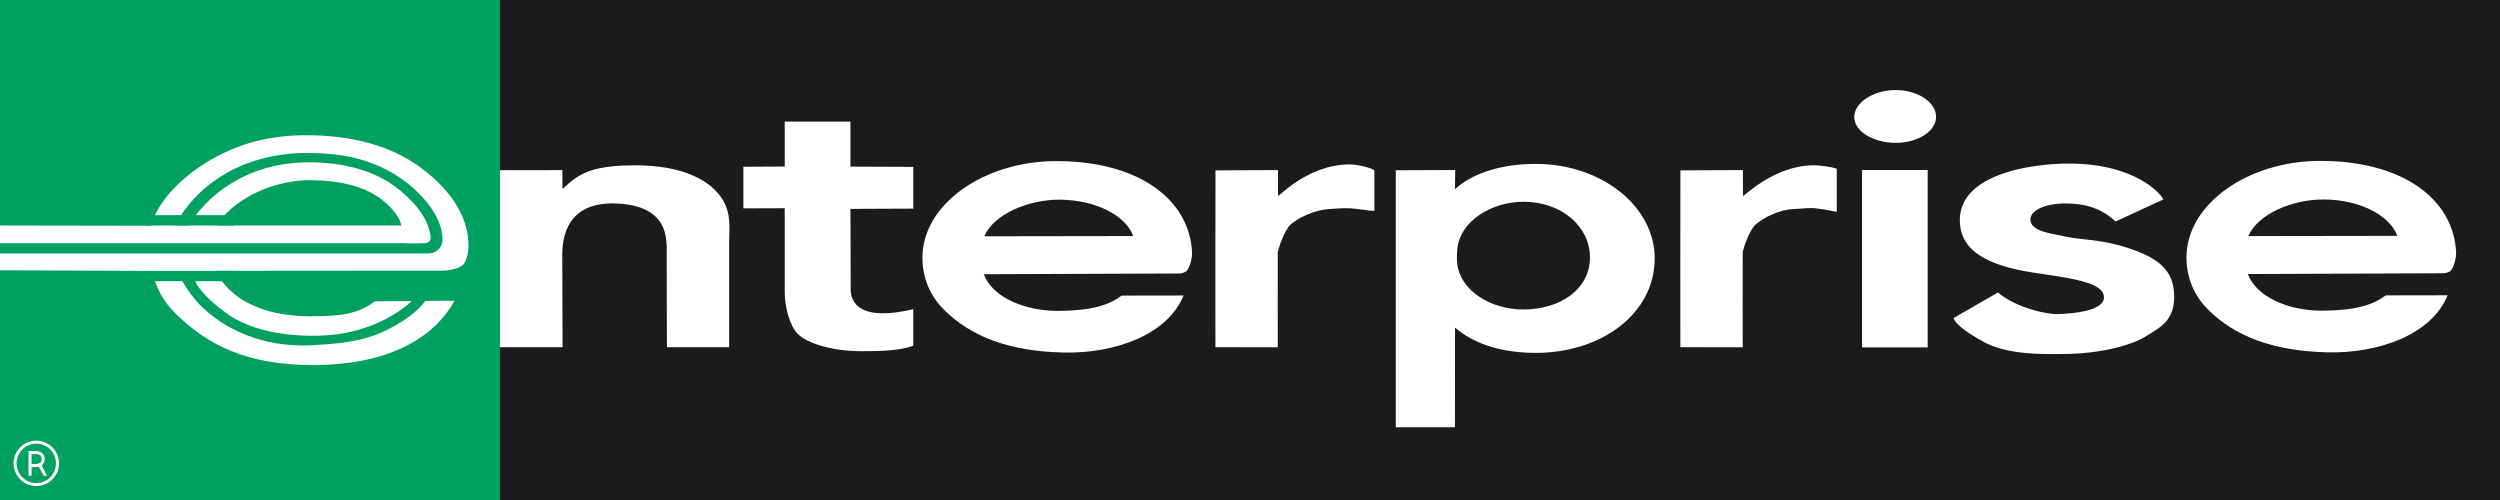
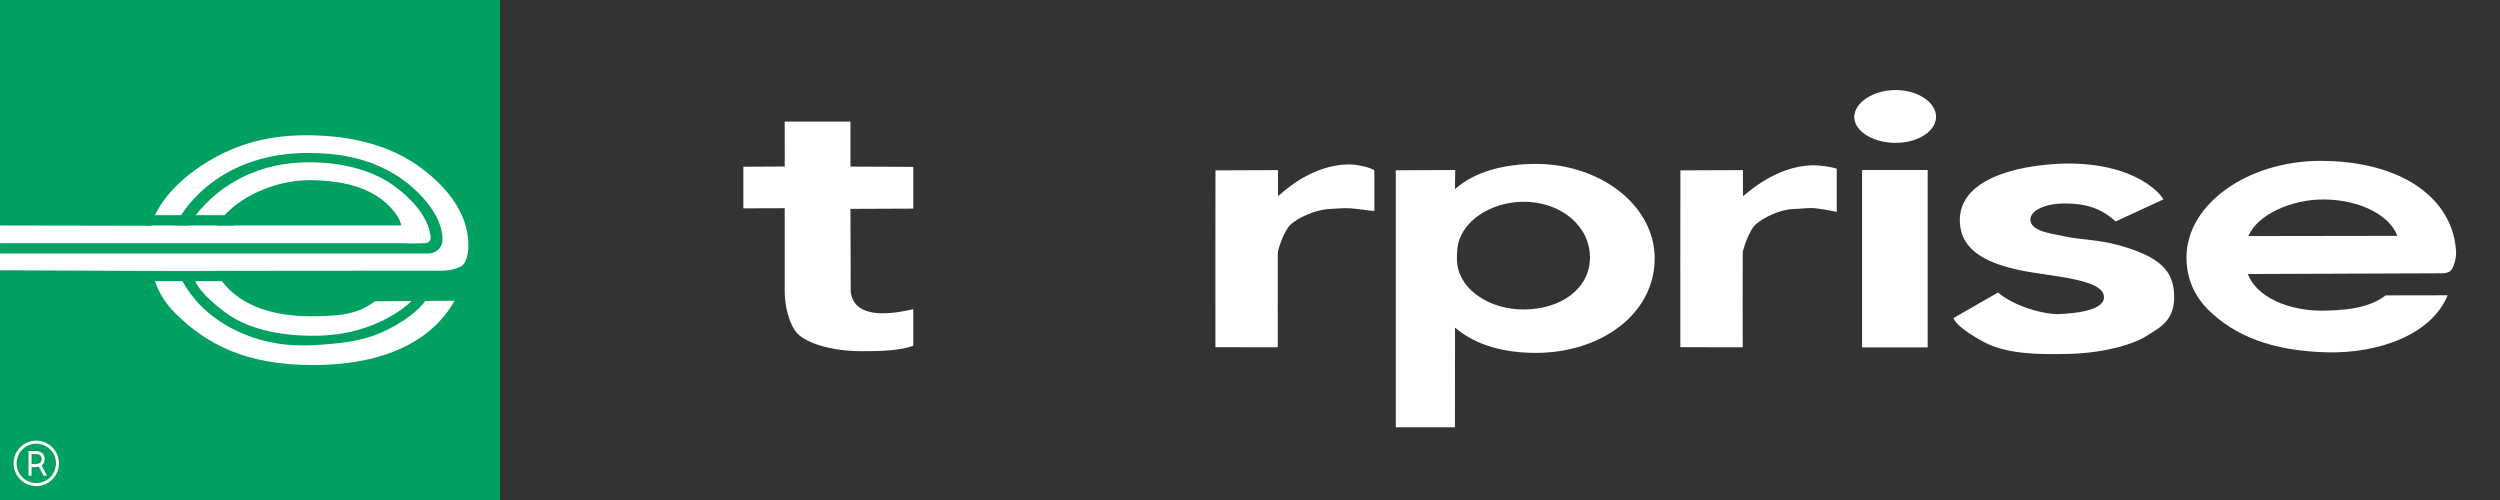
<svg xmlns="http://www.w3.org/2000/svg" width="595.28" height="119.056" viewBox="0 0 595.28 119.056">
  <rect x="0" y="0" width="595.28" height="119.056" fill="#333333" stroke="none" />
-   <path fill="#1A1B1A" d="M119.049 0H595.28v119.056H119.049z" />
  <path fill="#00A060" d="M0 0h119.048v119.056H0z" />
-   <path fill="#FFF" d="M172.189 47.734c-2.58-4.404-8.923-8.419-21.229-8.375-3.612.013-7.458.282-10.5 1.333-2.68.926-4.646 2.513-6.537 4.323v-4.5l-14.875.016v42.141h14.906l-.078-22.479c.125-3.583 1.042-12.125 12.667-11.75 4.704.152 7.96 1.351 9.958 3.542 1.554 1.705 2.396 4.129 2.25 8.313l.042 22.375h14.833V57.067c.017-2.592.5-6.028-1.437-9.333zM283.846 60.133c-.576-12.518-12.529-21.777-32.351-21.777-17.095 0-31.852 10.196-31.852 22.997 0 4.818 1.792 9.118 5.234 12.506 6.202 6.106 15.104 9.777 28.292 10.083 12.563.292 24.958-4.396 28.646-13.583l-14.73.023c-2.992 2.229-6.916 3.53-14.707 3.644-8.354.122-16.063-3.229-18.125-8.729l45.688-.176s1.938.176 2.688-.699c.772-.904 1.269-3.146 1.217-4.289zm-31.563-12.587c8.969.037 15.906 4 17.539 8.664l-35.45.053c2.192-5.185 10.38-8.748 17.911-8.717z" />
  <path fill-rule="evenodd" clip-rule="evenodd" fill="#FFF" d="M327.253 40.609v9.625c-1.396-.055-3.583-.477-5.584-.625-1.671-.124-3 .049-5.334.167-3.625.292-7.333 2.167-9 3.667-1.606 1.446-3.083 6.125-3.083 6.75-.027 3.926 0 22.5 0 22.5s-7.126-.021-14.848-.021c-.042 0 .015-42.104.015-42.104l14.894-.062s-.046 4.961.006 6.15c.014.35 7.059-7.505 17.059-7.505 1.444-.001 5.041.645 5.875 1.458z" />
  <path fill="#FFF" d="M365.669 39.026c-7.232 0-14.479 1.741-19.229 6.021l.063-4.563-14.146.063v61.188h14.083l.021-23.729c5 4.313 11.977 6.021 19.209 6.021 15.648 0 28.333-9.354 28.333-22.5-.001-12.427-12.686-22.501-28.334-22.501zm-2.959 34.666c-7.851 0-14.943-4.539-15.708-10.792-.165-1.345-.094-2.8.042-3.917.763-6.252 7.92-10.938 15.771-10.938 8.975 0 15.771 5.858 15.771 13.271-.001 7.415-6.901 12.376-15.876 12.376z" />
  <path fill-rule="evenodd" clip-rule="evenodd" fill="#FFF" d="M443.377 40.484h15.625v42.239h-15.625zM461.002 27.812c0 3.426-4.31 6.203-9.625 6.203s-9.854-2.73-9.854-6.156 4.539-6.417 9.854-6.417 9.625 2.944 9.625 6.37z" />
  <g fill="#FFF">
    <path d="M226.074 72.905l.115.116c.018-.005-.115-.116-.115-.116zM202.502 28.953h-15.656l.011 10.698-9.854.052v9.906l9.844-.031v19.844c-.008 3.295 1.042 7.906 3.031 10 2.251 2.368 8.354 4.17 15 4.201 4.565.021 9.375-.107 12.583-1.295v-8.719c-7.552 1.813-14.244 1.531-14.9-4.156l-.06-19.719 14.959-.062v-9.938l-14.958-.063V28.953z" />
  </g>
  <path fill-rule="evenodd" clip-rule="evenodd" fill="#FFF" d="M437.356 40.171v10.286c-1.391-.249-1.992-.493-4.979-.848-1.663-.197-2.999.082-5.334.167-3.458.125-7.333 2.167-9 3.667-1.606 1.446-3.083 6.125-3.083 6.75-.027 3.926 0 22.5 0 22.5s-7.127-.021-14.848-.021c-.043 0 .015-42.104.015-42.104l14.894-.062s-.046 4.961.006 6.15c.014.35 7.309-7.297 16.871-7.297 1.446 0 4.104.358 5.458.812z" />
  <path fill="#FFF" d="M503.752 52.734l11.375-5.25c-1.082-2.042-7.533-8.479-22.322-8.537-8.302-.033-26.552 2.206-26.136 13.87.239 6.711 6.114 10.385 17.959 12.167 8.741 1.314 16.417 2.25 16.343 5.875-.063 3.029-6.699 3.785-10.802 3.917-3.249.104-10.374-1.677-14.417-5.135l-10.594 6.094s.231 1.886 7.094 5.625c5.375 2.929 12.669 3.076 20.293 2.905 8.313-.187 15.395-2.229 18.582-4.28 2.9-1.868 6.566-3.417 6.563-9.281-.004-5.767-2.896-9.085-11.281-11.75-6.577-2.09-10.818-1.738-15.156-2.75-2.354-.549-7.865-1.042-7.781-4 .064-2.255 3.876-3.854 8.656-3.75 4.311.092 7.999.946 11.624 4.28zM8.639 115.737a5.411 5.411 0 01-5.404-5.404 5.412 5.412 0 015.404-5.406 5.411 5.411 0 015.405 5.406 5.41 5.41 0 01-5.405 5.404zm0-10.089a4.69 4.69 0 00-4.684 4.685 4.69 4.69 0 004.684 4.683 4.69 4.69 0 004.685-4.683 4.69 4.69 0 00-4.685-4.685z" />
  <path fill="#FFF" d="M11.199 113.267l-1.294-2.451c.432-.291.732-.765.732-1.534 0-1.181-.818-1.887-2.191-1.887h-1.65v5.885h.722v-2.058l.202.005c.205.007.378.014.577.01.306-.005.628-.044.933-.125l1.146 2.169.823-.014zm-2.914-2.752c-.182.004-.347-.003-.541-.009l-.225-.007v-2.383h.927c.977 0 1.472.393 1.472 1.166-.001.392-.001 1.206-1.633 1.233zM584.83 60.083c-.576-12.518-12.529-21.777-32.351-21.777-17.095 0-31.853 10.196-31.853 22.997 0 4.818 1.793 9.118 5.234 12.506 6.202 6.106 15.104 9.777 28.292 10.083 12.563.292 24.958-4.396 28.646-13.583l-14.73.023c-2.992 2.229-6.916 3.53-14.707 3.644-8.354.122-16.063-3.229-18.125-8.729l45.688-.176s1.938.176 2.688-.699c.774-.904 1.271-3.146 1.218-4.289zm-31.562-12.587c8.969.037 15.906 4 17.539 8.664l-35.45.053c2.192-5.186 10.379-8.748 17.911-8.717zM110.419 62.859c.545-.709 1.129-2.271 1.125-4.417-.016-7.701-5.229-14.083-11.667-18.74-6.454-4.668-15.291-7.5-26.977-7.5-8.614 0-15.597 1.89-22.023 5.469-6.919 3.853-13.026 9.628-14.956 16.105v-.021L0 53.692v10.665l36.22.147c.853 3.883 2.595 7.215 5.563 10.135 7.468 7.353 16.764 12.281 32.648 12.281 17.946 0 28.738-6.271 33.813-15.313l-18.982.136c-3.603 2.683-7.081 3.621-15.71 3.563-11.216-.075-18.966-4.2-22.216-10.825l54.104-.041c1.055.016 4.078-.41 4.979-1.581zm-14.917-9.167H51.669s1.497-3.307 7.102-6.652c3.561-2.125 9.211-4.254 15.648-4.14 7.083.125 11.732 1.599 14.917 3.542 4.166 2.542 6.207 6.042 6.166 7.25z" />
  <g fill="#00A060">
    <path d="M92.002 40.401c-5.543-2.821-11.35-3.979-18.688-3.979-14.722 0-25.938 6.75-31.688 17.271h3.313s8.25-15.323 29.229-15.049c8.859.116 15.428 2.518 19.584 5.549 5.342 3.896 7.87 7.926 8.438 10.542.167.767 1.146 3.042-1.063 3.167-2.621.149-5.292 0-5.292 0H.002v2.458h101.812c2.604 0 3.45-2.041 3.51-2.749.538-6.336-6.364-13.669-13.322-17.21zM88.564 77.453c-3.906 1.51-8.415 2.593-14.896 2.49-9.573-.153-15.922-2.549-19.813-5.396-5.894-4.313-7.156-7.044-7.359-7.583h9.401v-2.458H36.221l-.864 2.458h8.063c1.056 1.854 2.611 4.005 4.082 5.521 5.542 5.708 14.875 10.333 26.688 9.719 6.243-.325 11.604-.844 16.479-2.969 5.292-2.307 9.166-5.462 10.584-7.575l-3.001-.217c0-.001-3.308 3.543-9.688 6.01z" />
  </g>
  <path fill="#00A060" d="M34.71 51.234h21.112v2.458H34.71z" />
</svg>